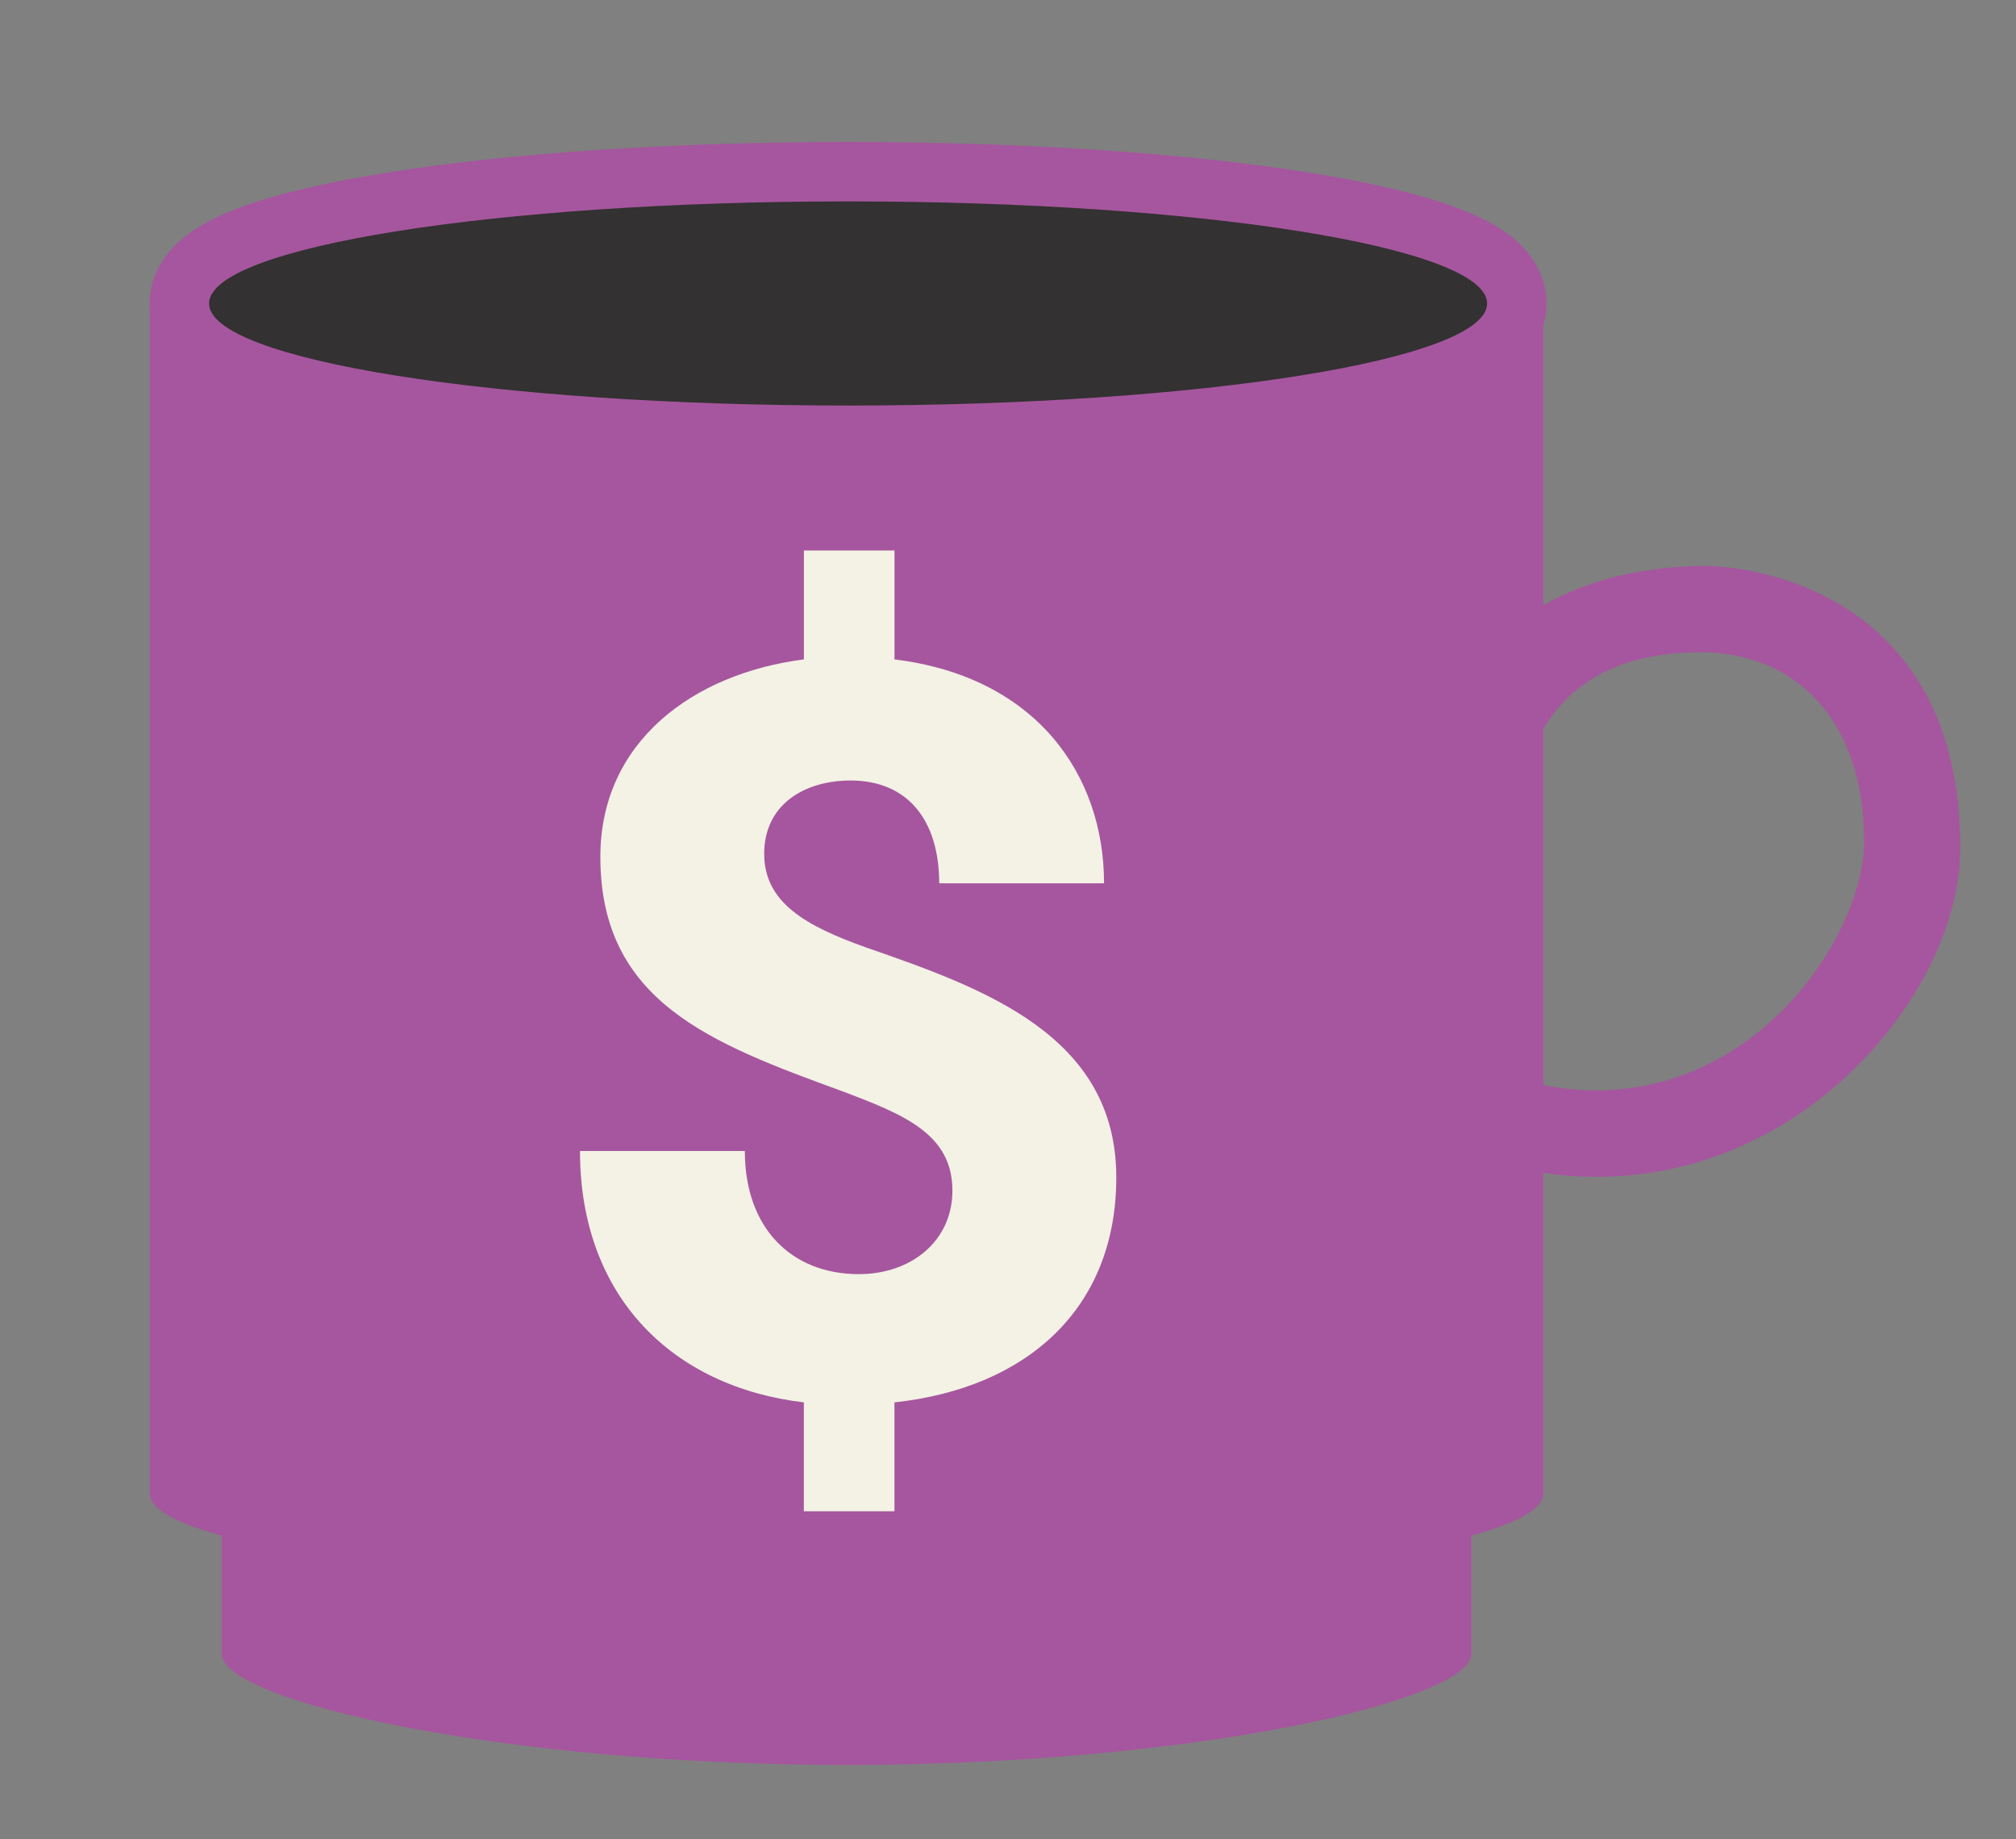
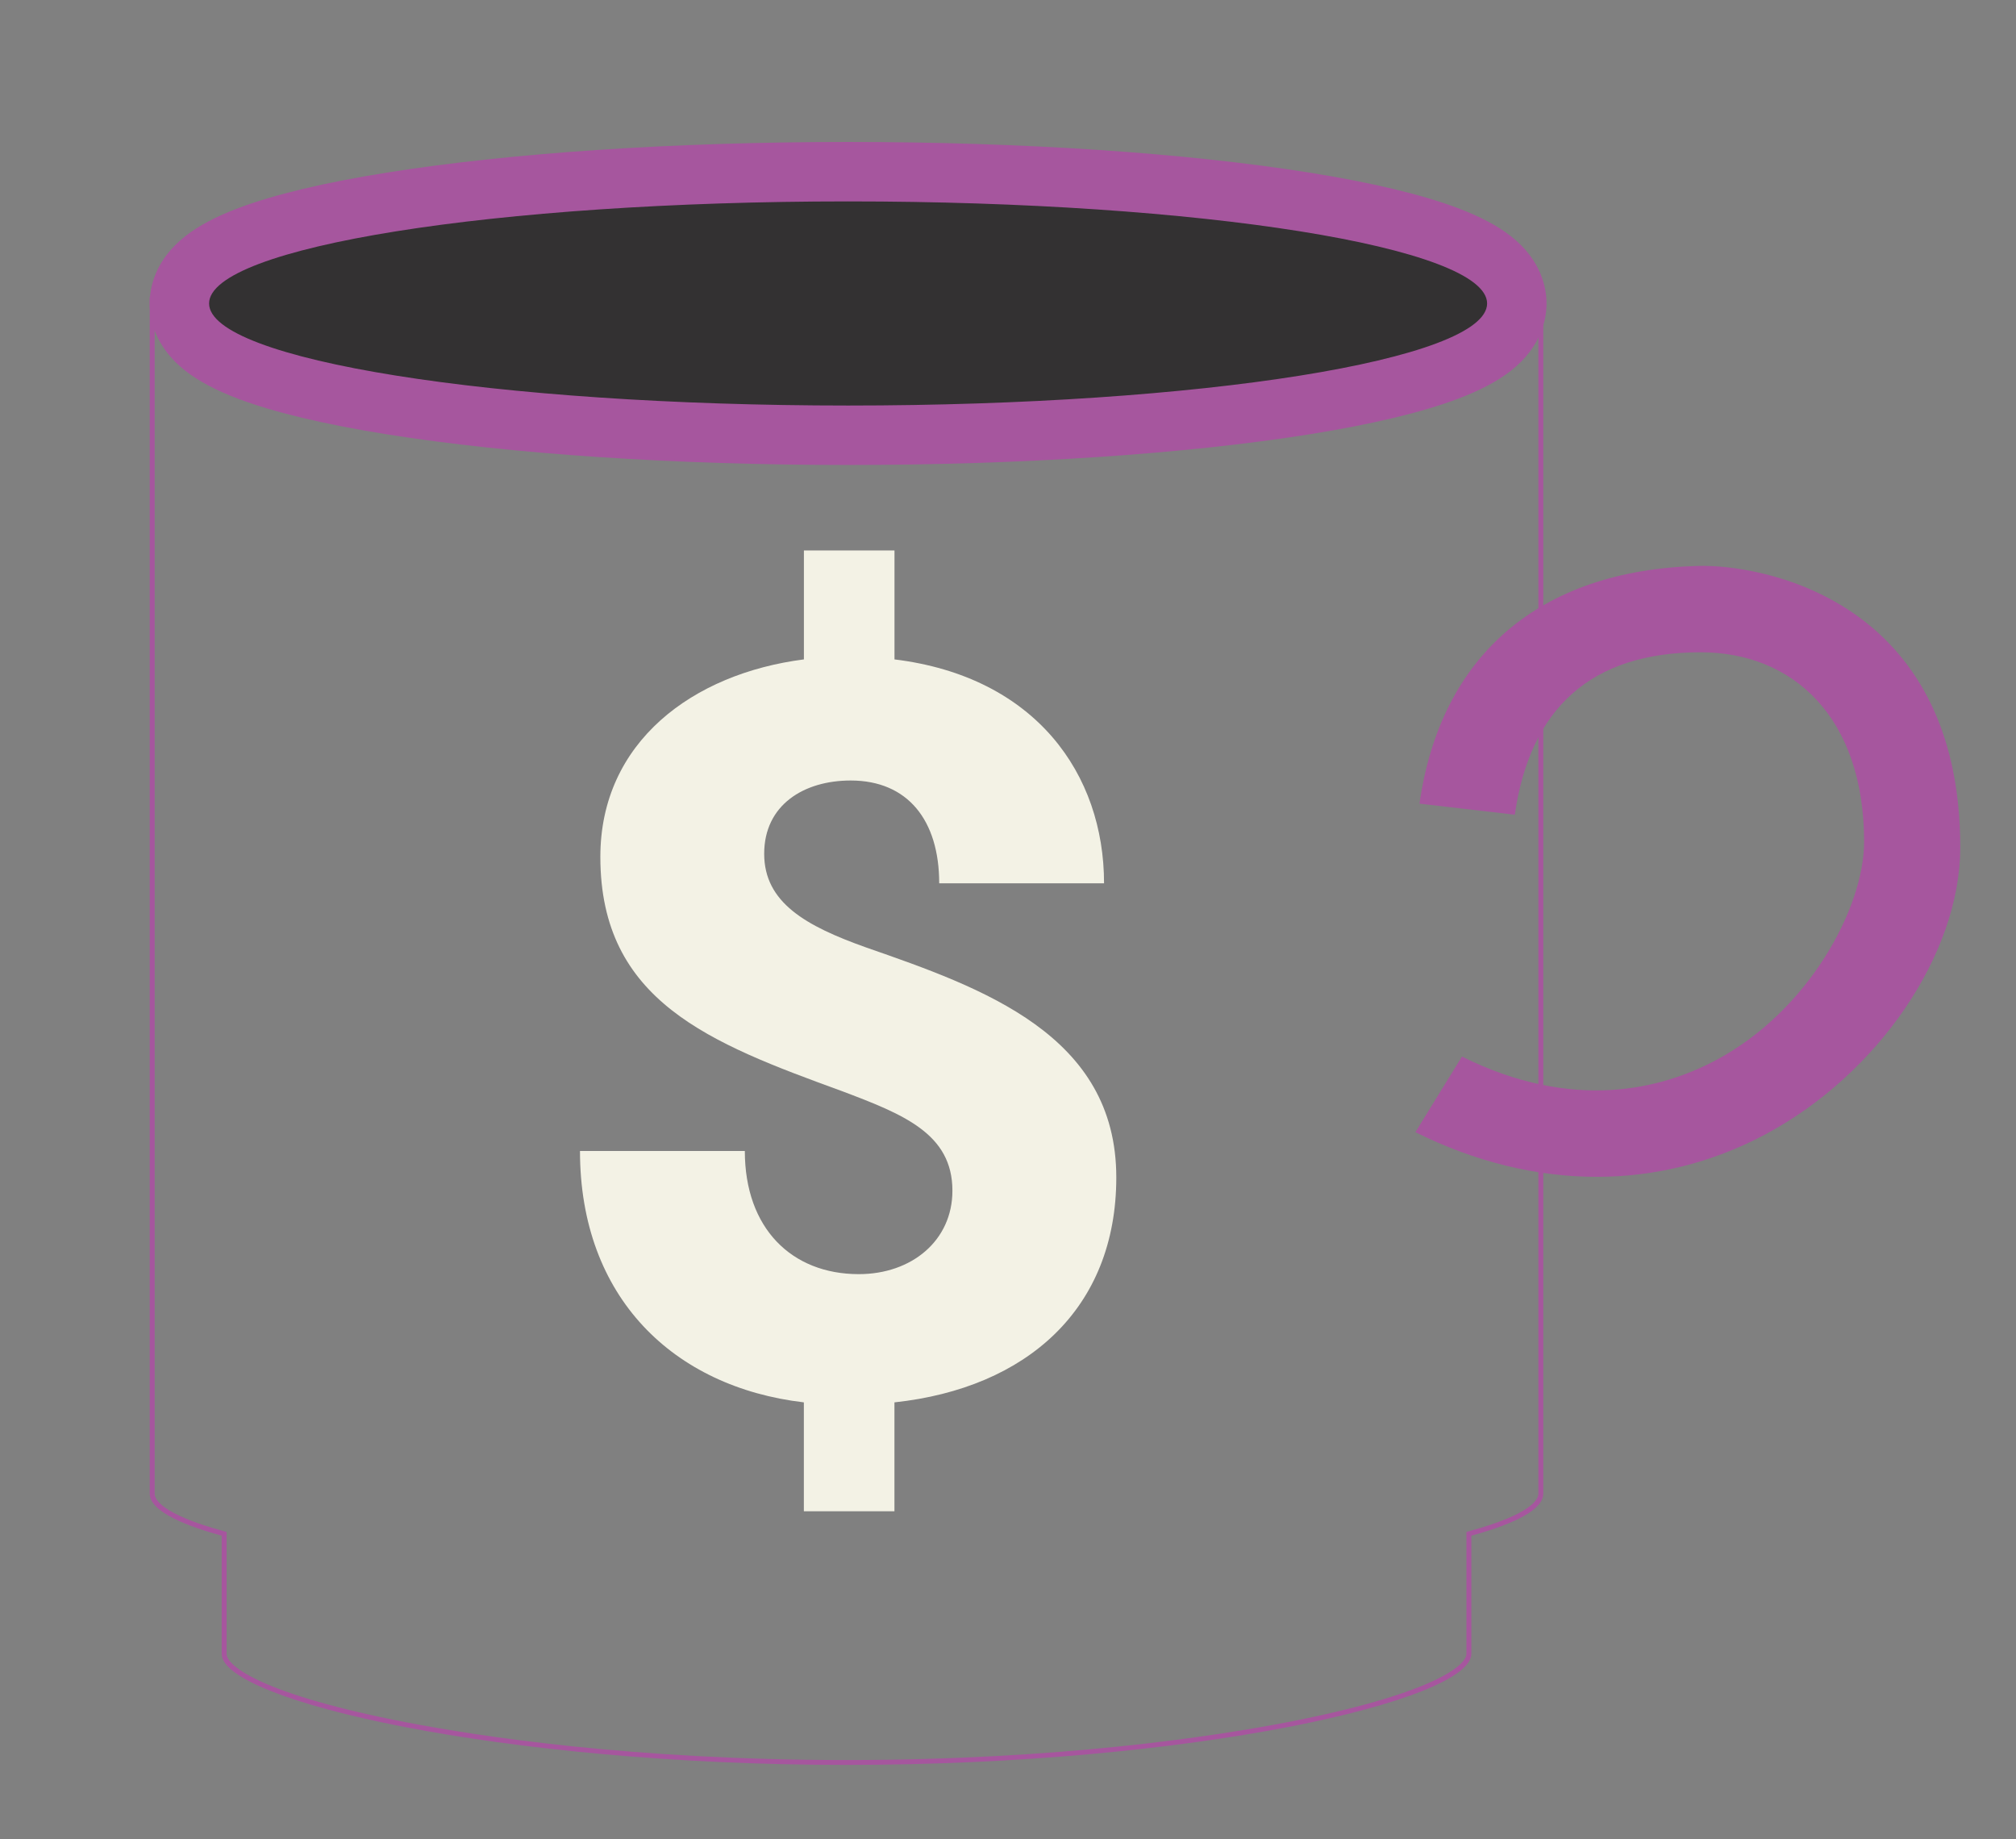
<svg xmlns="http://www.w3.org/2000/svg" viewBox="0 0 459.35 419" id="Layer_1">
  <rect x="0" y="0" width="459.35" height="419" fill="#808080" stroke="none" />
  <defs>
    <style>
      .cls-1 {
        fill: #f3f2e5;
      }

      .cls-2 {
        fill: #a6569e;
      }

      .cls-3 {
        fill: #333132;
      }
    </style>
  </defs>
  <g>
    <g>
      <path d="M363.77,268.08c-13.67,0-27.65-3.39-41.27-10.17l10.61-17.22c25.33,12.6,45.41,7.43,57.8.86,21.17-11.22,33.83-34.74,33.83-49.77,0-28.34-16.15-43.19-37.24-43.19-25.04,0-38.89,12.83-42.35,37l-21.72-2.52c4.86-33.88,27.37-53.11,63.37-54.15,14.34-.42,59.85,7.39,59.85,64.14,0,24.23-18.76,51.76-44.6,65.45-12.04,6.38-25,9.57-38.25,9.57Z" class="cls-2" />
      <g>
-         <path d="M192.88,401.49c-80.91,0-141.81-15.01-141.81-24.74v-27.35l-.41-.11c-10.3-2.83-15.97-6.04-15.97-9.02V68.19h316.4v272.08c0,2.98-5.67,6.19-15.97,9.02l-.41.11v27.35c0,9.73-60.9,24.74-141.81,24.74Z" class="cls-2" />
        <path d="M350.52,68.76v271.51c0,1.26-1.52,4.62-15.56,8.48l-.83.23v27.78c0,2.84-8.59,9.32-40.79,15.56-16.63,3.22-51.78,8.62-100.46,8.62s-83.83-5.4-100.46-8.62c-32.2-6.23-40.79-12.71-40.79-15.56v-27.78l-.83-.23c-14.04-3.86-15.56-7.22-15.56-8.48V68.76h315.27M351.64,67.63H34.12v272.64c0,3.43,5.9,6.68,16.39,9.56v26.92c0,10.7,63.74,25.3,142.37,25.3s142.37-14.61,142.37-25.3v-26.92c10.49-2.88,16.39-6.13,16.39-9.56V67.63h0Z" class="cls-2" />
      </g>
    </g>
    <g>
      <path d="M193.24,99.14c-39.24,0-76.18-2.45-104.02-6.89-33.89-5.41-48.34-12.32-48.34-23.12s14.46-17.71,48.34-23.12c27.84-4.45,64.78-6.89,104.02-6.89s76.18,2.45,104.02,6.89c33.89,5.41,48.35,12.33,48.35,23.12s-14.46,17.71-48.35,23.12c-27.84,4.45-64.78,6.89-104.02,6.89Z" class="cls-3" />
-       <path d="M193.24,45.88c80.41,0,145.6,10.41,145.6,23.25s-65.19,23.25-145.6,23.25-145.6-10.41-145.6-23.25,65.19-23.25,145.6-23.25M193.24,32.34c-39.58,0-76.9,2.48-105.09,6.98-14.27,2.28-25.66,5-33.85,8.09-5.06,1.91-9,3.99-12.03,6.36-7.11,5.54-8.17,12-8.17,15.36s1.06,9.81,8.17,15.36c3.03,2.36,6.97,4.44,12.03,6.36,8.19,3.09,19.58,5.81,33.85,8.09,28.18,4.5,65.5,6.98,105.09,6.98s76.9-2.48,105.09-6.98c14.27-2.28,25.66-5,33.85-8.09,5.06-1.91,9-3.99,12.03-6.36,7.11-5.54,8.17-12,8.17-15.36s-1.06-9.81-8.17-15.36c-3.03-2.36-6.97-4.44-12.03-6.36-8.19-3.09-19.58-5.81-33.85-8.09-28.18-4.5-65.5-6.98-105.09-6.98h0Z" class="cls-2" />
+       <path d="M193.24,45.88c80.41,0,145.6,10.41,145.6,23.25s-65.19,23.25-145.6,23.25-145.6-10.41-145.6-23.25,65.19-23.25,145.6-23.25M193.24,32.34c-39.58,0-76.9,2.48-105.09,6.98-14.27,2.28-25.66,5-33.85,8.09-5.06,1.91-9,3.99-12.03,6.36-7.11,5.54-8.17,12-8.17,15.36s1.06,9.81,8.17,15.36c3.03,2.36,6.97,4.44,12.03,6.36,8.19,3.09,19.58,5.81,33.85,8.09,28.18,4.5,65.5,6.98,105.09,6.98s76.9-2.48,105.09-6.98c14.27-2.28,25.66-5,33.85-8.09,5.06-1.91,9-3.99,12.03-6.36,7.11-5.54,8.17-12,8.17-15.36s-1.06-9.81-8.17-15.36c-3.03-2.36-6.97-4.44-12.03-6.36-8.19-3.09-19.58-5.81-33.85-8.09-28.18-4.5-65.5-6.98-105.09-6.98h0" class="cls-2" />
    </g>
  </g>
  <path d="M203.79,150.21c32.23,3.94,47.77,26.2,47.77,51.01h-37.56c0-14.38-7.19-23.42-20.17-23.42-10.67,0-19.71,5.56-19.71,16.69s9.51,16.46,23.19,21.33c26.67,9.27,57.04,19.94,57.04,52.4,0,29.91-20.4,48-50.55,51.24v24.81h-20.64v-24.81c-29.68-3.48-51.01-23.88-51.01-57.27h37.56c0,17.62,10.67,28.06,25.97,28.06,12.06,0,21.33-7.65,21.33-19.01,0-12.98-11.13-17.39-25.27-22.72-29.91-10.9-54.95-20.4-54.95-53.33,0-26.2,21.1-41.74,46.38-44.98v-24.81h20.64v24.81Z" class="cls-1" />
</svg>